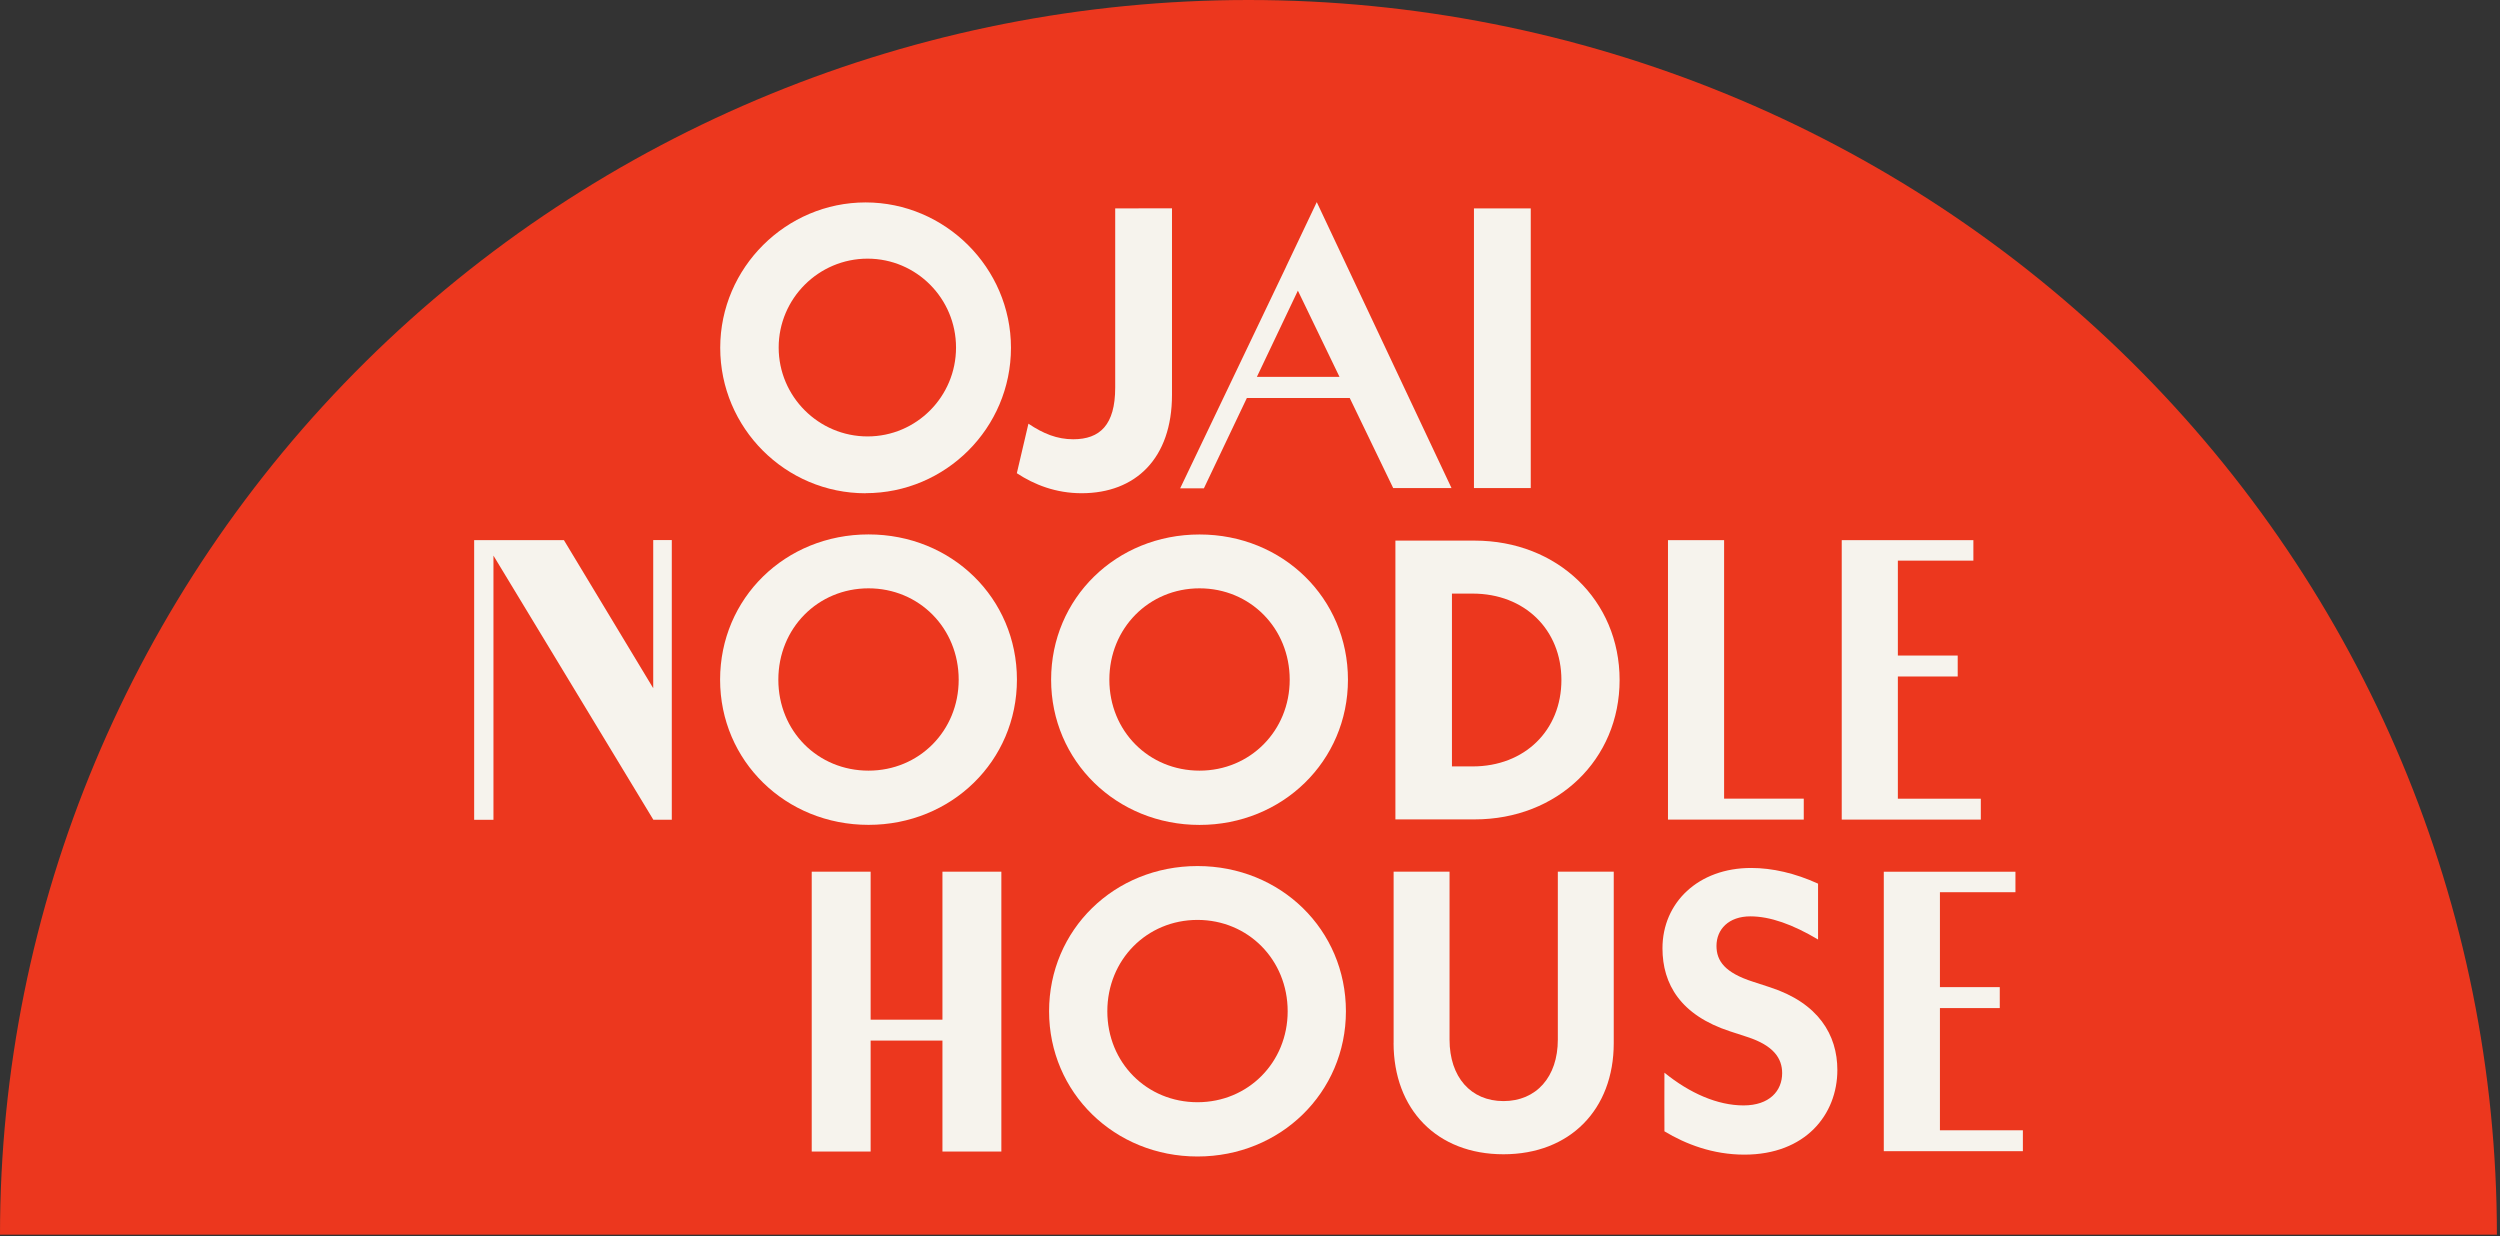
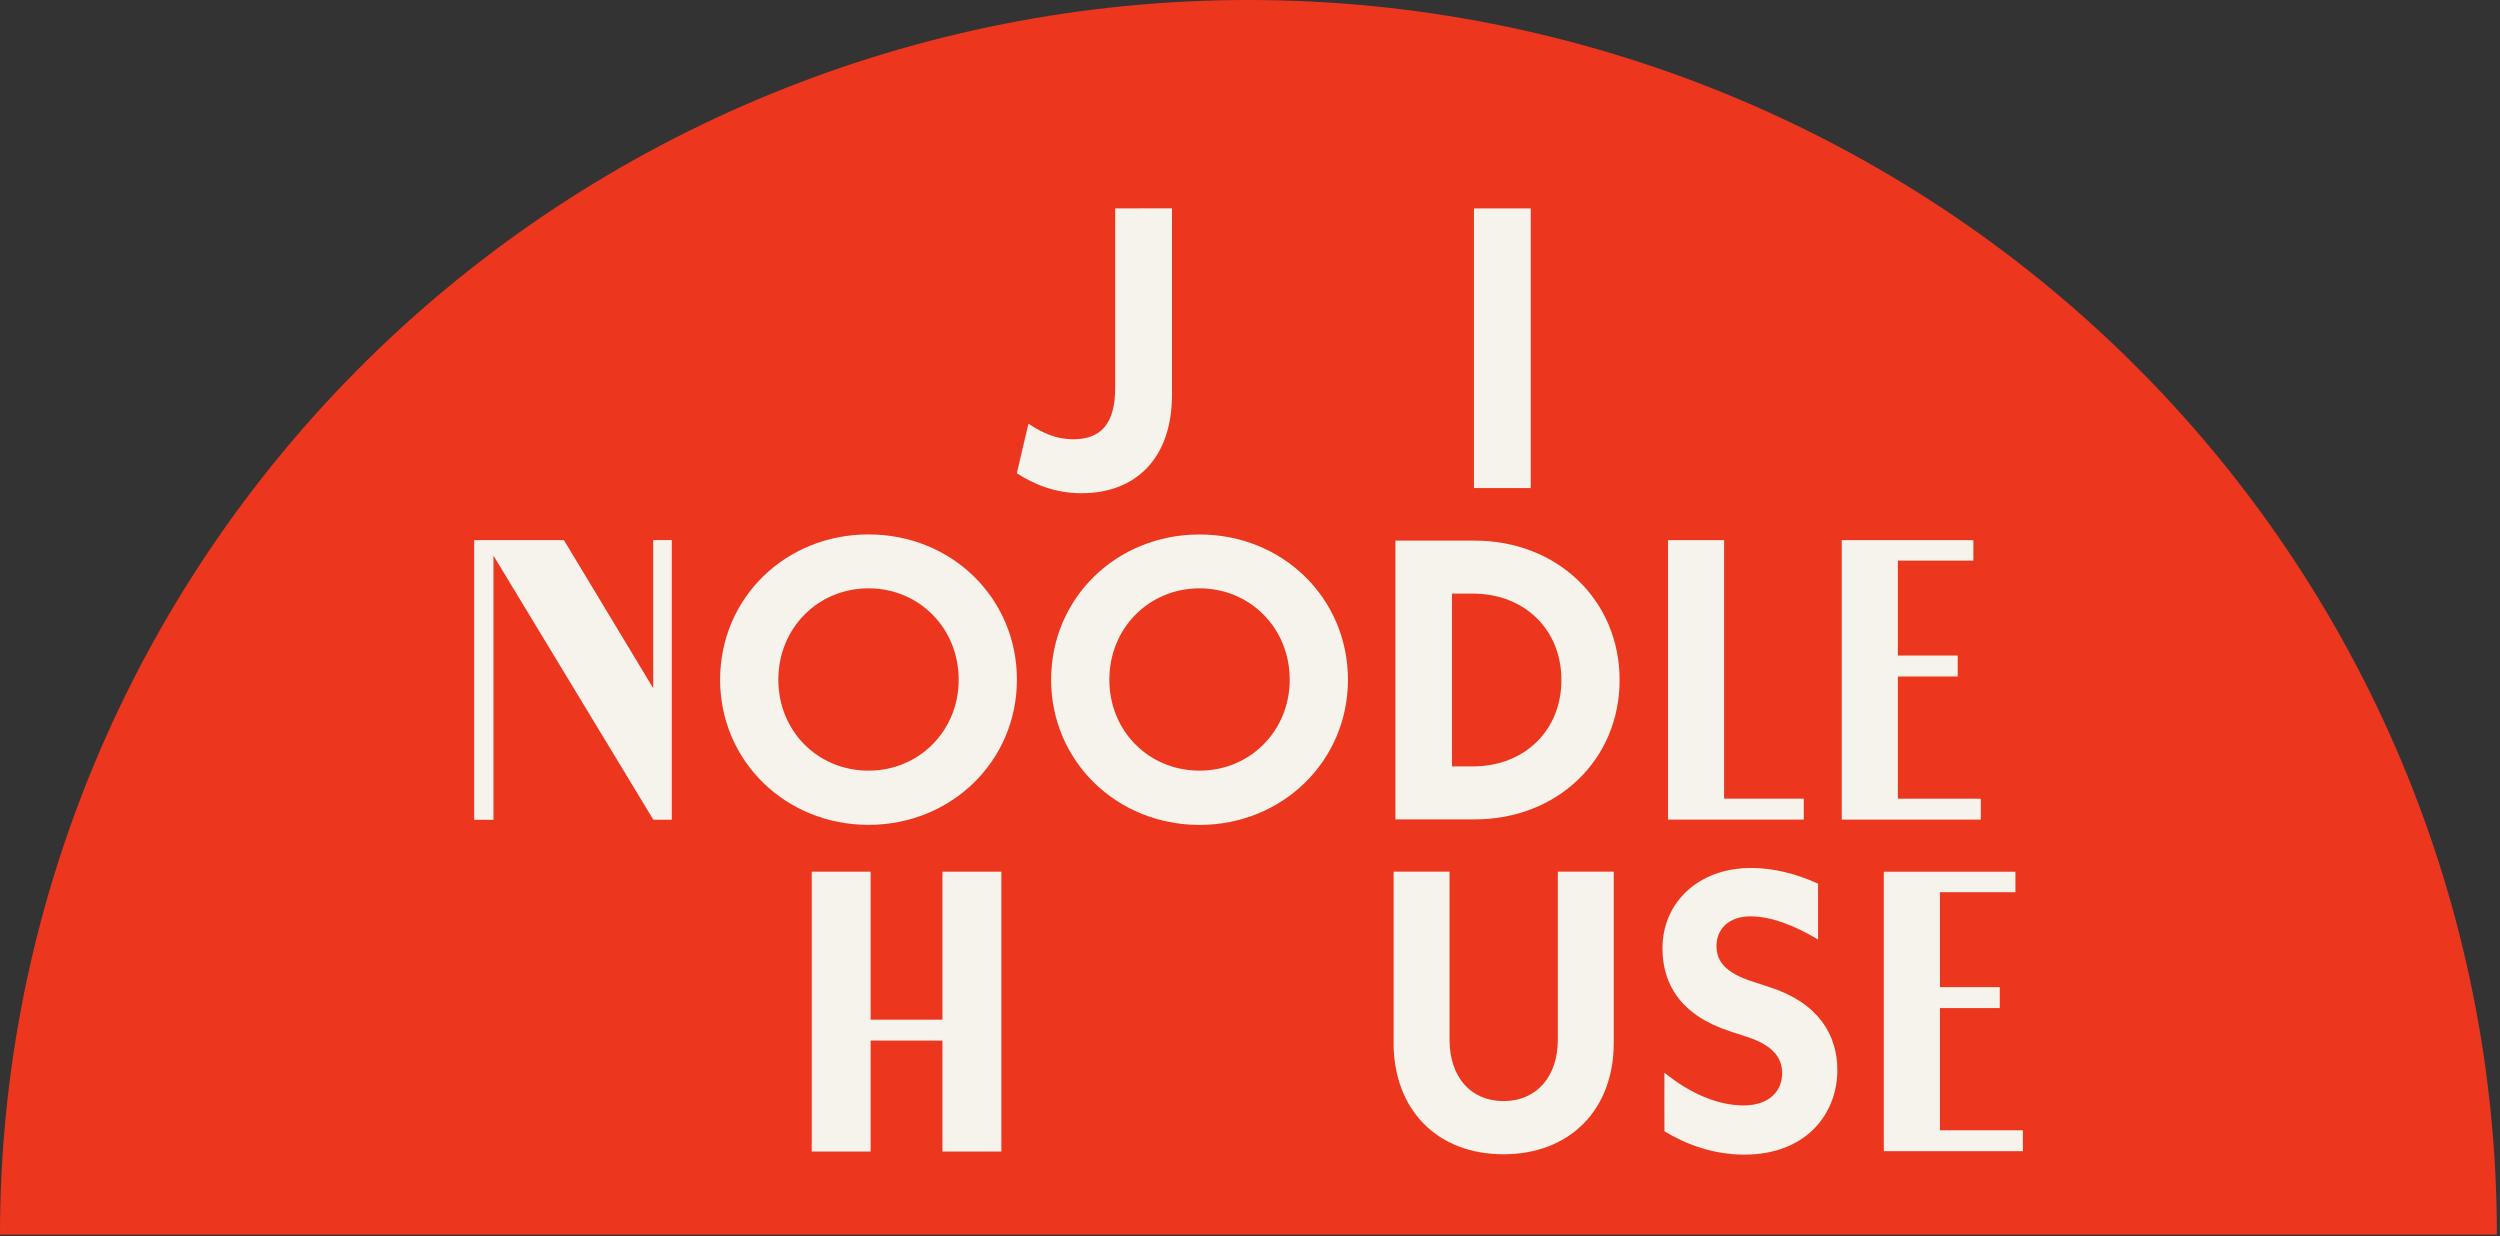
<svg xmlns="http://www.w3.org/2000/svg" width="360" height="178" viewBox="0 0 360 178" fill="none">
  <rect x="0" y="0" width="360" height="178" fill="#333333" stroke="none" />
  <path d="M359.553 177.792C359.553 130.638 340.612 85.416 306.898 52.074C273.183 18.732 227.456 3.55997e-06 179.776 0C132.097 -3.55997e-06 86.37 18.732 52.655 52.074C18.941 85.416 7.19943e-06 130.638 0 177.792L179.776 177.792H359.553Z" fill="#EC371E" />
-   <path d="M200.681 150.162V125.522H208.734V149.709C208.734 155.095 211.795 158.557 216.504 158.557C221.214 158.557 224.327 155.095 224.327 149.709V125.522H232.379V150.222C232.379 159.753 226.087 166.215 216.497 166.215C206.907 166.215 200.674 159.753 200.674 150.17L200.681 150.162Z" fill="#F6F3ED" />
+   <path d="M200.681 150.162V125.522H208.734V149.709C208.734 155.095 211.795 158.557 216.504 158.557C221.214 158.557 224.327 155.095 224.327 149.709V125.522H232.379V150.222C232.379 159.753 226.087 166.215 216.497 166.215C206.907 166.215 200.674 159.753 200.674 150.17L200.681 150.162" fill="#F6F3ED" />
  <path d="M239.663 154.456C243.34 157.442 247.344 159.18 251.074 159.18C254.803 159.18 256.63 157.085 256.63 154.53C256.63 152.435 255.442 150.563 251.586 149.315L249.15 148.52C242.003 146.195 239.396 141.716 239.396 136.553C239.396 129.971 244.559 124.987 252.158 124.987C255.219 124.987 258.495 125.737 261.8 127.245V135.29C258.16 133.121 254.907 131.955 252.047 131.955C248.927 131.955 247.174 133.827 247.174 136.211C247.174 138.365 248.362 140.067 252.448 141.374L254.884 142.169C261.86 144.435 264.579 149.033 264.579 154.077C264.579 160.488 259.988 166.267 251.192 166.267C246.646 166.267 242.746 164.759 239.678 162.909C239.678 162.909 239.656 154.441 239.678 154.456H239.663Z" fill="#F6F3ED" />
  <path d="M291.294 165.77H271.266V125.529H290.224V128.478H279.349V142.147H287.966V145.163H279.349V162.761H291.294V165.77Z" fill="#F6F3ED" />
  <path d="M135.712 125.522V146.834H125.371V125.522H116.888V165.822H125.371V149.843H135.712V165.822H144.195V125.522H135.712Z" fill="#F6F3ED" />
-   <path d="M151.068 145.623C151.068 133.901 160.435 124.712 172.44 124.712C184.444 124.712 193.812 133.909 193.812 145.623C193.812 157.338 184.385 166.535 172.44 166.535C160.495 166.535 151.068 157.338 151.068 145.623ZM185.425 145.623C185.425 138.21 179.735 132.467 172.44 132.467C165.145 132.467 159.455 138.21 159.455 145.623C159.455 153.037 165.145 158.72 172.44 158.72C179.735 158.72 185.425 152.978 185.425 145.623Z" fill="#F6F3ED" />
  <path d="M259.741 118.022H240.189V77.782H248.271V115.006H259.741V118.015V118.022Z" fill="#F6F3ED" />
  <path d="M285.237 118.022H265.209V77.782H284.167V80.731H273.291V94.399H281.909V97.415H273.291V115.014H285.237V118.022Z" fill="#F6F3ED" />
  <path d="M96.738 77.774H94.064V99.102L81.205 77.782H68.279V118.052H71.058V80.01L94.079 118.037H96.738V77.774Z" fill="#F6F3ED" />
  <path d="M103.694 97.876C103.694 86.154 113.061 76.957 125.066 76.957C137.07 76.957 146.438 86.154 146.438 97.869C146.438 109.584 137.011 118.78 125.066 118.78C113.121 118.78 103.694 109.584 103.694 97.869V97.876ZM138.051 97.876C138.051 90.463 132.361 84.72 125.066 84.72C117.771 84.72 112.081 90.463 112.081 97.876C112.081 105.29 117.771 110.973 125.066 110.973C132.361 110.973 138.051 105.231 138.051 97.876Z" fill="#F6F3ED" />
  <path d="M151.361 97.876C151.361 86.154 160.728 76.965 172.733 76.965C184.737 76.965 194.105 86.161 194.105 97.876C194.105 109.591 184.678 118.788 172.733 118.788C160.787 118.788 151.361 109.591 151.361 97.876ZM185.718 97.876C185.718 90.463 180.027 84.72 172.733 84.72C165.438 84.72 159.747 90.463 159.747 97.876C159.747 105.29 165.438 110.973 172.733 110.973C180.027 110.973 185.718 105.231 185.718 97.876Z" fill="#F6F3ED" />
  <path d="M200.938 77.849H212.349C224.279 77.849 233.223 86.451 233.223 97.921C233.223 109.39 224.279 117.993 212.349 117.993H200.938V77.849ZM212.059 110.364C219.569 110.364 224.843 105.149 224.843 97.921C224.843 90.693 219.569 85.478 212.059 85.478H209.08V110.364H212.059Z" fill="#F6F3ED" />
  <path d="M146.422 68.149L148.094 61.01C150.226 62.451 152.239 63.254 154.542 63.254C158.397 63.254 160.589 61.181 160.589 55.825V30.011L168.767 29.996V56.858C168.767 66.01 163.53 71.024 155.753 71.024C152.068 71.024 148.955 69.813 146.422 68.142V68.149Z" fill="#F6F3ED" />
  <path d="M212.249 30.011H220.428V70.281H212.249V30.011Z" fill="#F6F3ED" />
-   <path d="M124.646 71.031C113.102 71.031 103.712 61.634 103.712 50.083C103.712 38.532 113.213 29.149 124.646 29.149C136.078 29.149 145.579 38.539 145.579 50.083C145.579 61.627 136.19 71.017 124.646 71.017V71.031ZM124.928 37.246C117.878 37.246 112.129 42.996 112.129 50.046C112.129 57.096 117.878 62.845 124.928 62.845C131.978 62.845 137.668 57.096 137.668 50.046C137.668 42.996 131.978 37.246 124.928 37.246Z" fill="#F6F3ED" />
-   <path d="M200.624 70.281H209.018L189.614 29.105L185.209 38.376V38.391L169.943 70.319H173.361L179.549 57.311H194.361L200.624 70.289V70.281ZM180.99 54.273L186.895 41.852L192.89 54.273H180.99Z" fill="#F6F3ED" />
</svg>